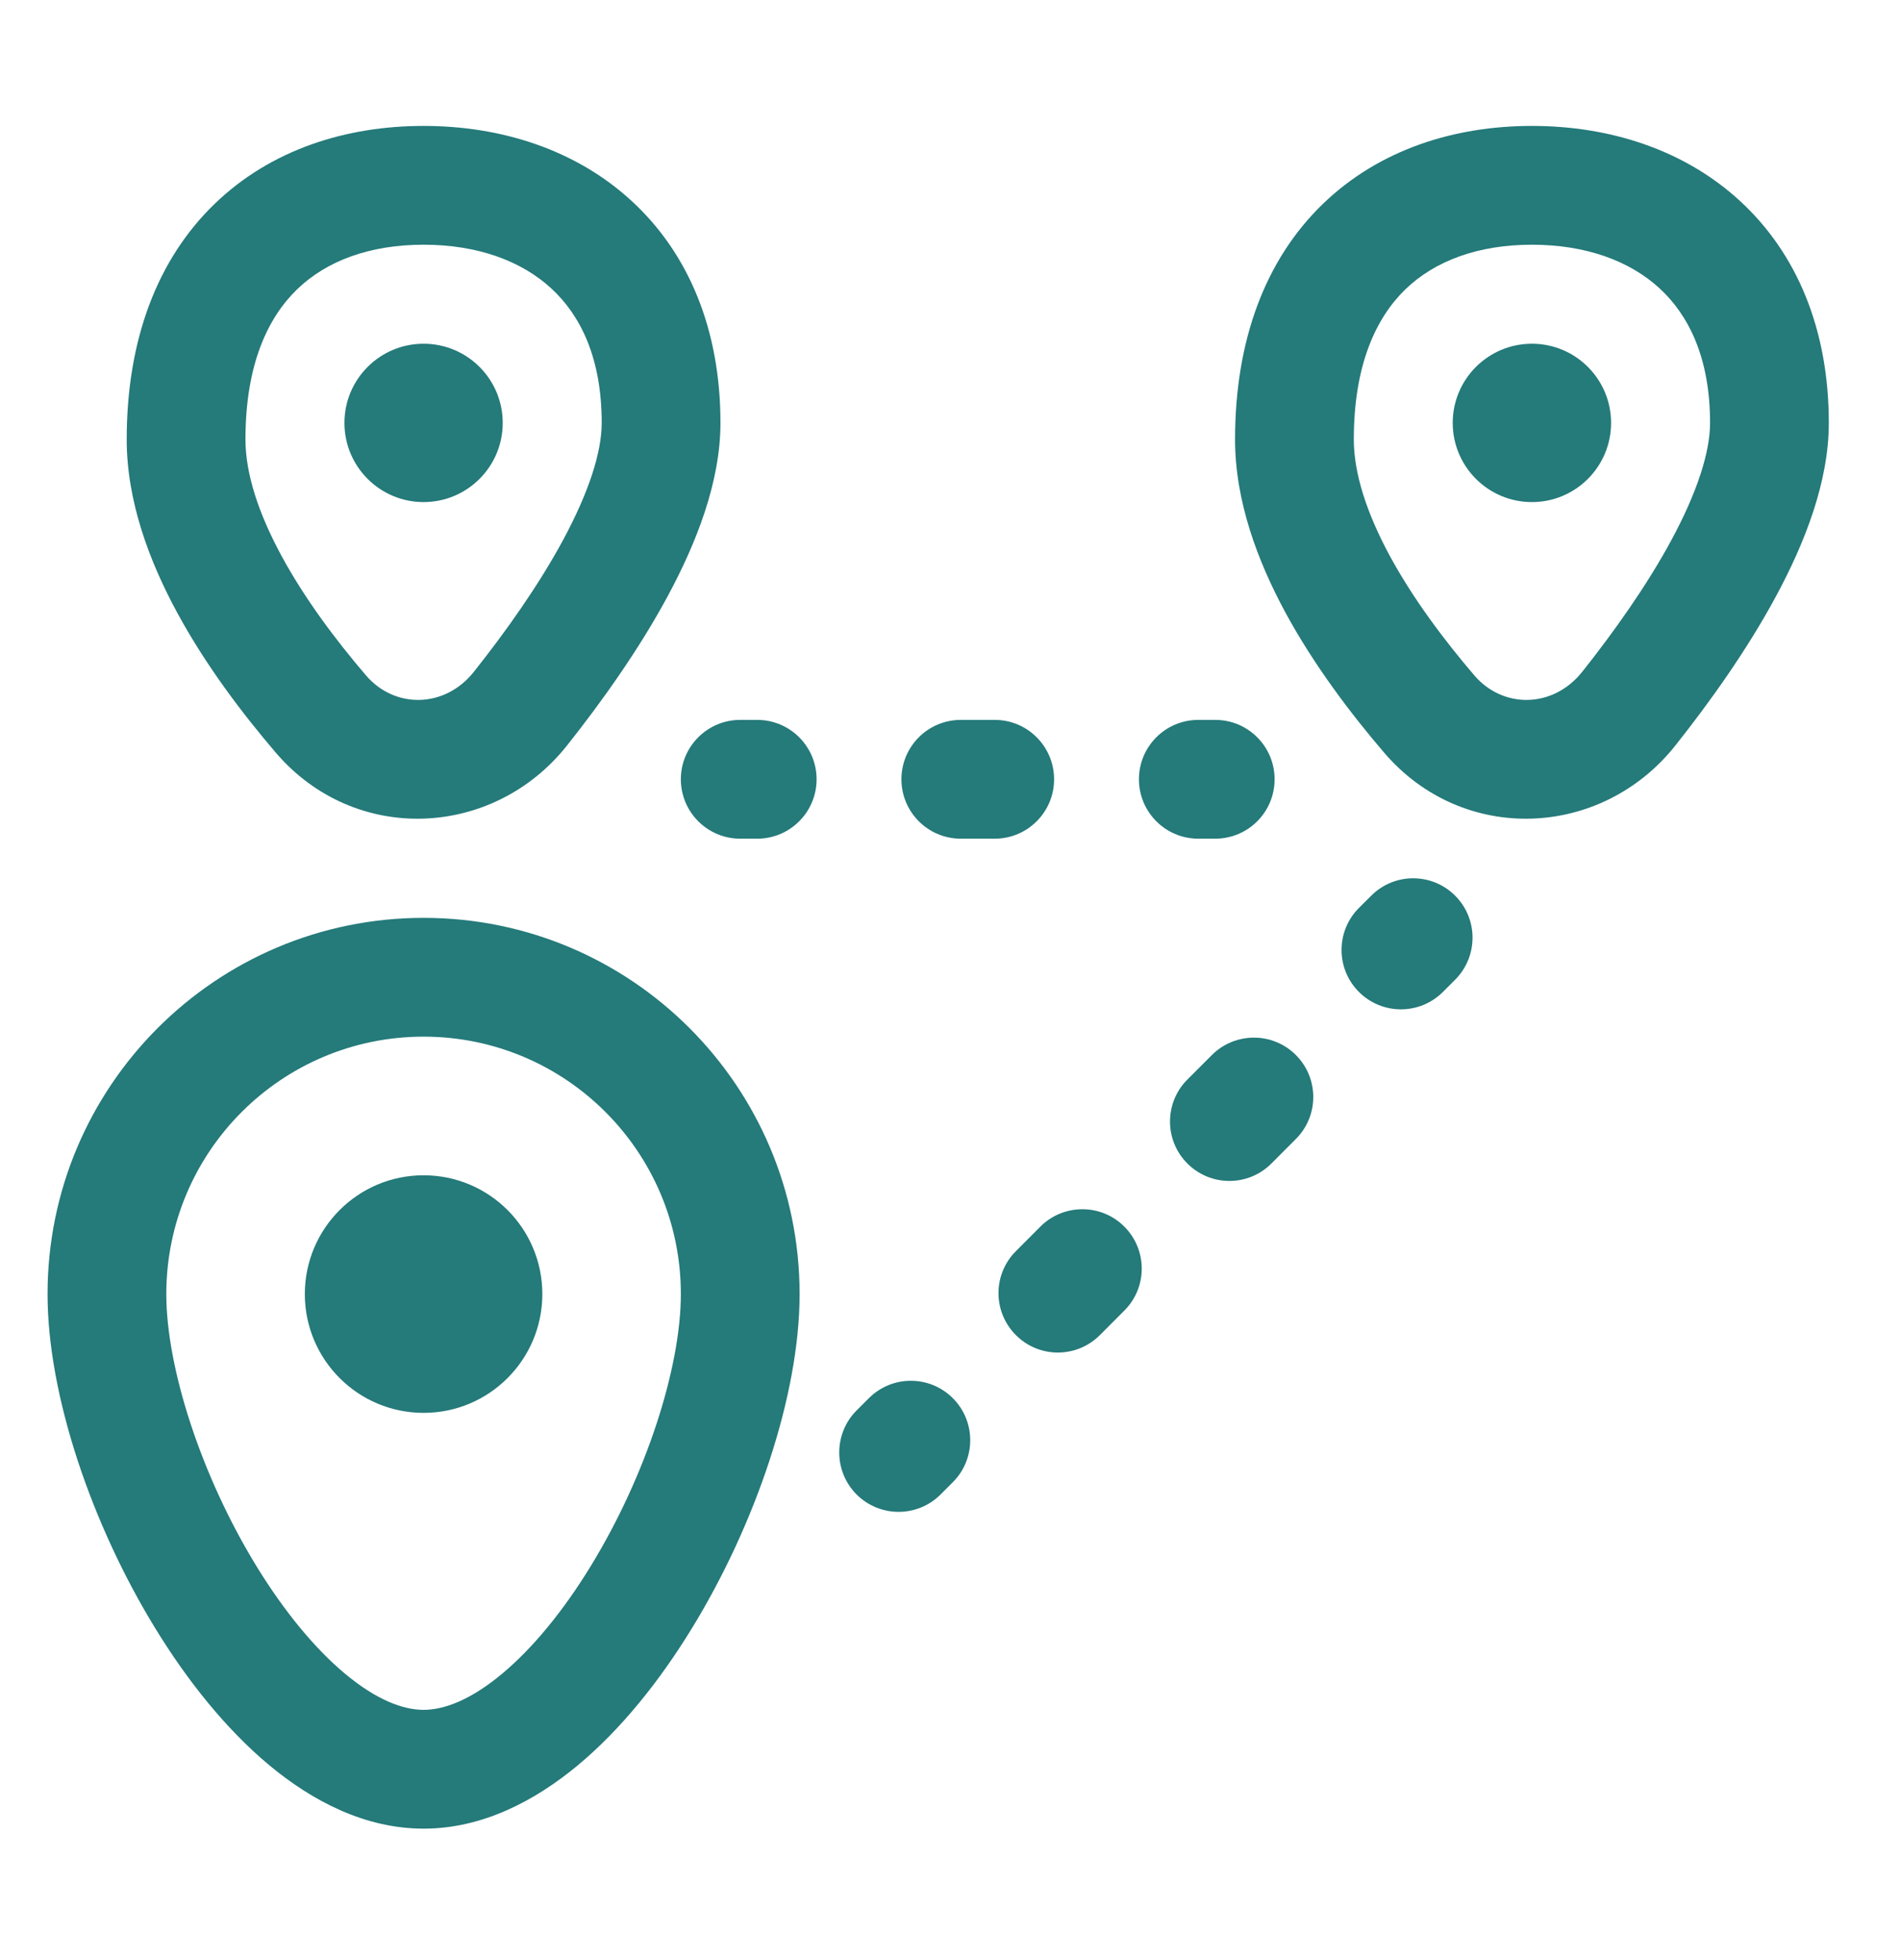
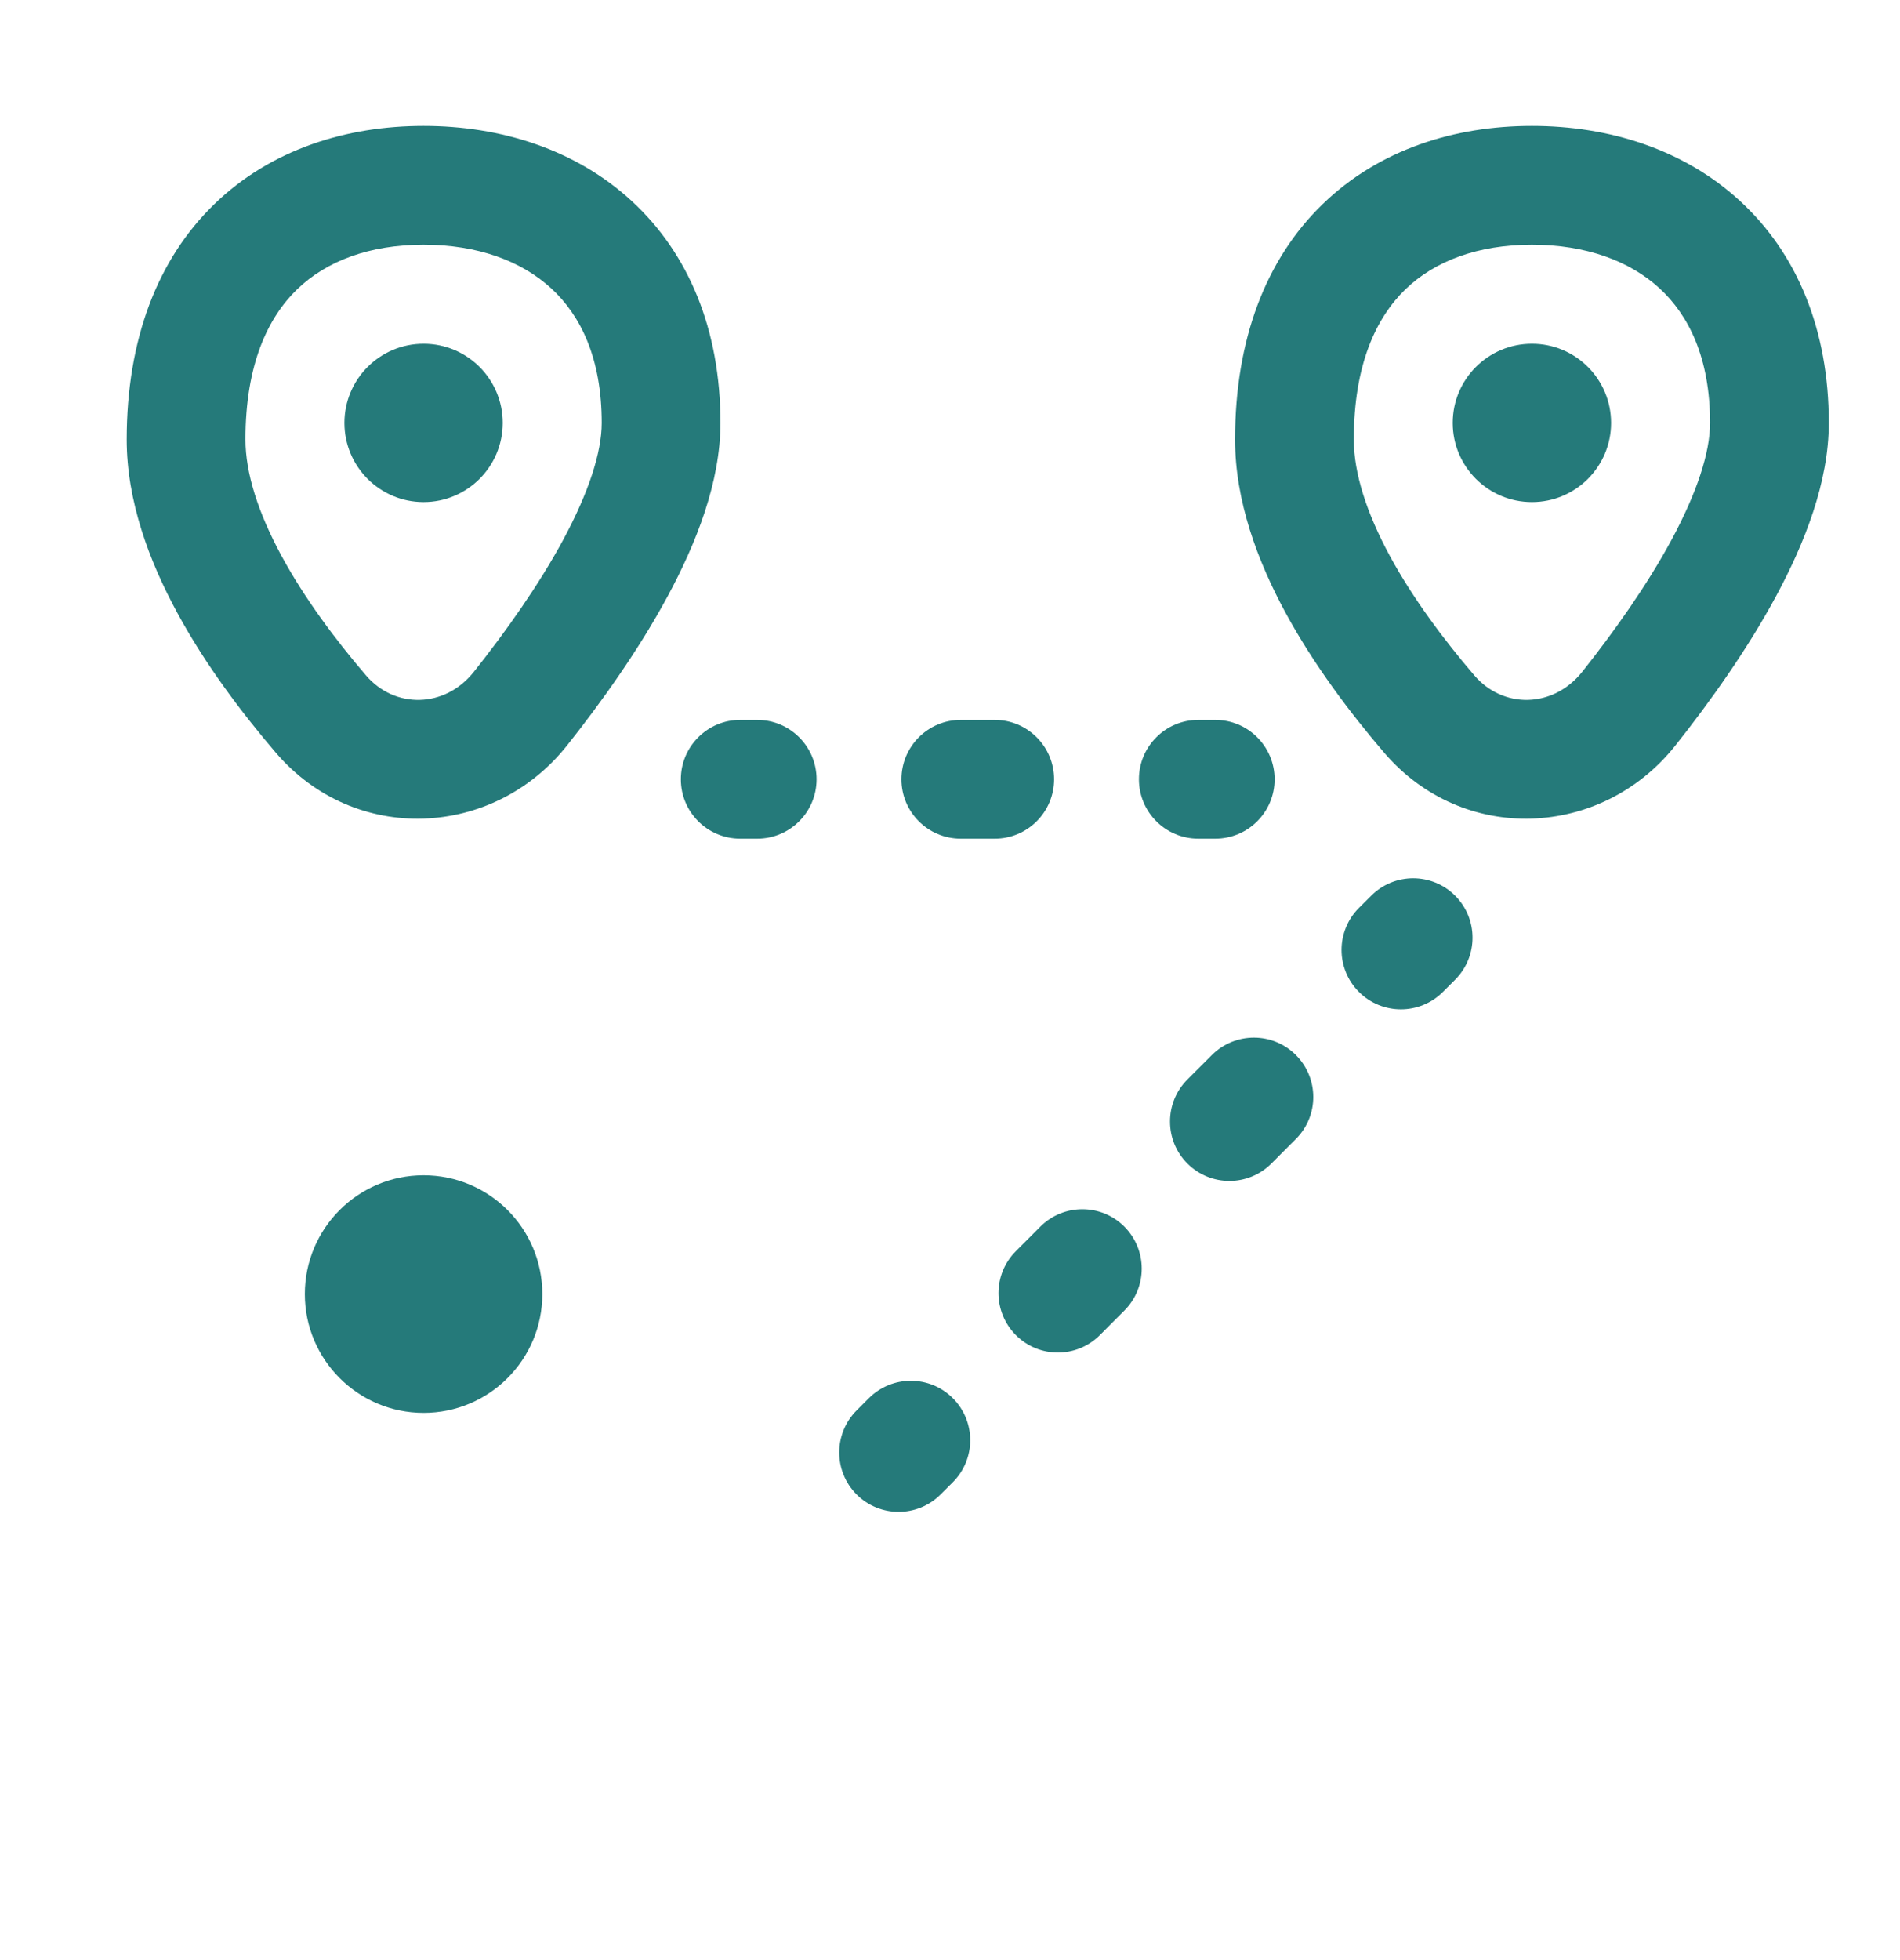
<svg xmlns="http://www.w3.org/2000/svg" width="32" height="33" viewBox="0 0 32 33" fill="none">
  <g id="tourist-visit">
    <g id="Vector">
      <path d="M9.134 21.787C9.134 22.891 8.239 23.787 7.134 23.787C6.03 23.787 5.134 22.891 5.134 21.787C5.134 20.682 6.03 19.787 7.134 19.787C8.239 19.787 9.134 20.682 9.134 21.787Z" fill="#257A7A" />
      <path d="M8.467 7.12C8.467 7.856 7.87 8.453 7.134 8.453C6.398 8.453 5.801 7.856 5.801 7.12C5.801 6.384 6.398 5.787 7.134 5.787C7.87 5.787 8.467 6.384 8.467 7.12Z" fill="#257A7A" />
      <path d="M27.134 7.12C27.134 7.856 26.537 8.453 25.801 8.453C25.064 8.453 24.467 7.856 24.467 7.12C24.467 6.384 25.064 5.787 25.801 5.787C26.537 5.787 27.134 6.384 27.134 7.12Z" fill="#257A7A" />
-       <path fill-rule="evenodd" clip-rule="evenodd" d="M7.134 17.453C4.741 17.453 2.801 19.393 2.801 21.787C2.801 23.021 3.383 24.84 4.32 26.369C4.782 27.122 5.298 27.752 5.815 28.182C6.34 28.619 6.787 28.787 7.134 28.787C7.482 28.787 7.928 28.619 8.453 28.182C8.97 27.752 9.487 27.122 9.948 26.369C10.885 24.84 11.467 23.021 11.467 21.787C11.467 19.393 9.527 17.453 7.134 17.453ZM0.801 21.787C0.801 18.289 3.636 15.453 7.134 15.453C10.632 15.453 13.467 18.289 13.467 21.787C13.467 23.498 12.717 25.679 11.653 27.414C11.115 28.293 10.465 29.11 9.732 29.72C9.006 30.323 8.12 30.787 7.134 30.787C6.148 30.787 5.262 30.323 4.536 29.72C3.804 29.11 3.153 28.293 2.615 27.414C1.551 25.679 0.801 23.498 0.801 21.787Z" fill="#257A7A" />
      <path fill-rule="evenodd" clip-rule="evenodd" d="M23.668 4.873C23.18 5.347 22.801 6.134 22.801 7.399C22.801 7.968 23.017 8.638 23.409 9.362C23.797 10.076 24.317 10.771 24.831 11.371C25.314 11.935 26.158 11.928 26.65 11.308C27.184 10.635 27.737 9.858 28.152 9.089C28.579 8.297 28.801 7.62 28.801 7.12C28.801 6.023 28.44 5.306 27.952 4.856C27.45 4.393 26.71 4.12 25.801 4.12C24.893 4.12 24.165 4.392 23.668 4.873ZM22.276 3.437C23.228 2.515 24.499 2.12 25.801 2.12C27.101 2.12 28.361 2.514 29.307 3.385C30.266 4.268 30.801 5.55 30.801 7.12C30.801 8.118 30.392 9.148 29.912 10.038C29.42 10.95 28.79 11.829 28.217 12.551C26.974 14.117 24.645 14.228 23.312 12.672C22.744 12.009 22.129 11.196 21.651 10.316C21.18 9.446 20.801 8.436 20.801 7.399C20.801 5.718 21.317 4.366 22.276 3.437Z" fill="#257A7A" />
      <path fill-rule="evenodd" clip-rule="evenodd" d="M5.002 4.873C4.513 5.347 4.134 6.134 4.134 7.399C4.134 7.968 4.35 8.638 4.743 9.362C5.13 10.076 5.65 10.771 6.164 11.371C6.647 11.935 7.492 11.928 7.983 11.308C8.517 10.635 9.07 9.858 9.485 9.089C9.912 8.297 10.134 7.62 10.134 7.12C10.134 6.023 9.774 5.306 9.285 4.856C8.783 4.393 8.043 4.12 7.134 4.12C6.226 4.12 5.498 4.392 5.002 4.873ZM3.61 3.437C4.561 2.515 5.833 2.12 7.134 2.12C8.434 2.12 9.694 2.514 10.64 3.385C11.599 4.268 12.134 5.55 12.134 7.12C12.134 8.118 11.725 9.148 11.245 10.038C10.753 10.95 10.123 11.829 9.55 12.551C8.307 14.117 5.978 14.228 4.645 12.672C4.078 12.009 3.462 11.196 2.985 10.316C2.513 9.446 2.134 8.436 2.134 7.399C2.134 5.718 2.651 4.366 3.61 3.437Z" fill="#257A7A" />
      <path fill-rule="evenodd" clip-rule="evenodd" d="M24.508 15.08C24.898 15.47 24.898 16.103 24.508 16.494L24.302 16.7C23.911 17.091 23.278 17.091 22.887 16.7C22.497 16.31 22.497 15.677 22.887 15.286L23.094 15.08C23.484 14.689 24.117 14.689 24.508 15.08ZM21.825 17.762C22.216 18.153 22.216 18.786 21.825 19.176L21.413 19.589C21.022 19.98 20.389 19.98 19.998 19.589C19.608 19.199 19.608 18.565 19.998 18.175L20.411 17.762C20.802 17.372 21.435 17.372 21.825 17.762ZM18.936 20.651C19.327 21.042 19.327 21.675 18.936 22.065L18.524 22.478C18.133 22.869 17.5 22.869 17.11 22.478C16.719 22.087 16.719 21.454 17.11 21.064L17.522 20.651C17.913 20.261 18.546 20.261 18.936 20.651ZM16.048 23.54C16.438 23.93 16.438 24.564 16.048 24.954L15.841 25.161C15.451 25.551 14.818 25.551 14.427 25.161C14.037 24.77 14.037 24.137 14.427 23.746L14.633 23.54C15.024 23.149 15.657 23.149 16.048 23.54Z" fill="#257A7A" />
      <path fill-rule="evenodd" clip-rule="evenodd" d="M11.467 13.12C11.467 12.568 11.915 12.12 12.467 12.12H12.753C13.305 12.12 13.753 12.568 13.753 13.12C13.753 13.672 13.305 14.12 12.753 14.12H12.467C11.915 14.12 11.467 13.672 11.467 13.12ZM15.182 13.12C15.182 12.568 15.629 12.12 16.182 12.12H16.753C17.305 12.12 17.753 12.568 17.753 13.12C17.753 13.672 17.305 14.12 16.753 14.12H16.182C15.629 14.12 15.182 13.672 15.182 13.12ZM19.182 13.12C19.182 12.568 19.629 12.12 20.182 12.12H20.467C21.02 12.12 21.467 12.568 21.467 13.12C21.467 13.672 21.02 14.12 20.467 14.12H20.182C19.629 14.12 19.182 13.672 19.182 13.12Z" fill="#257A7A" />
    </g>
  </g>
</svg>